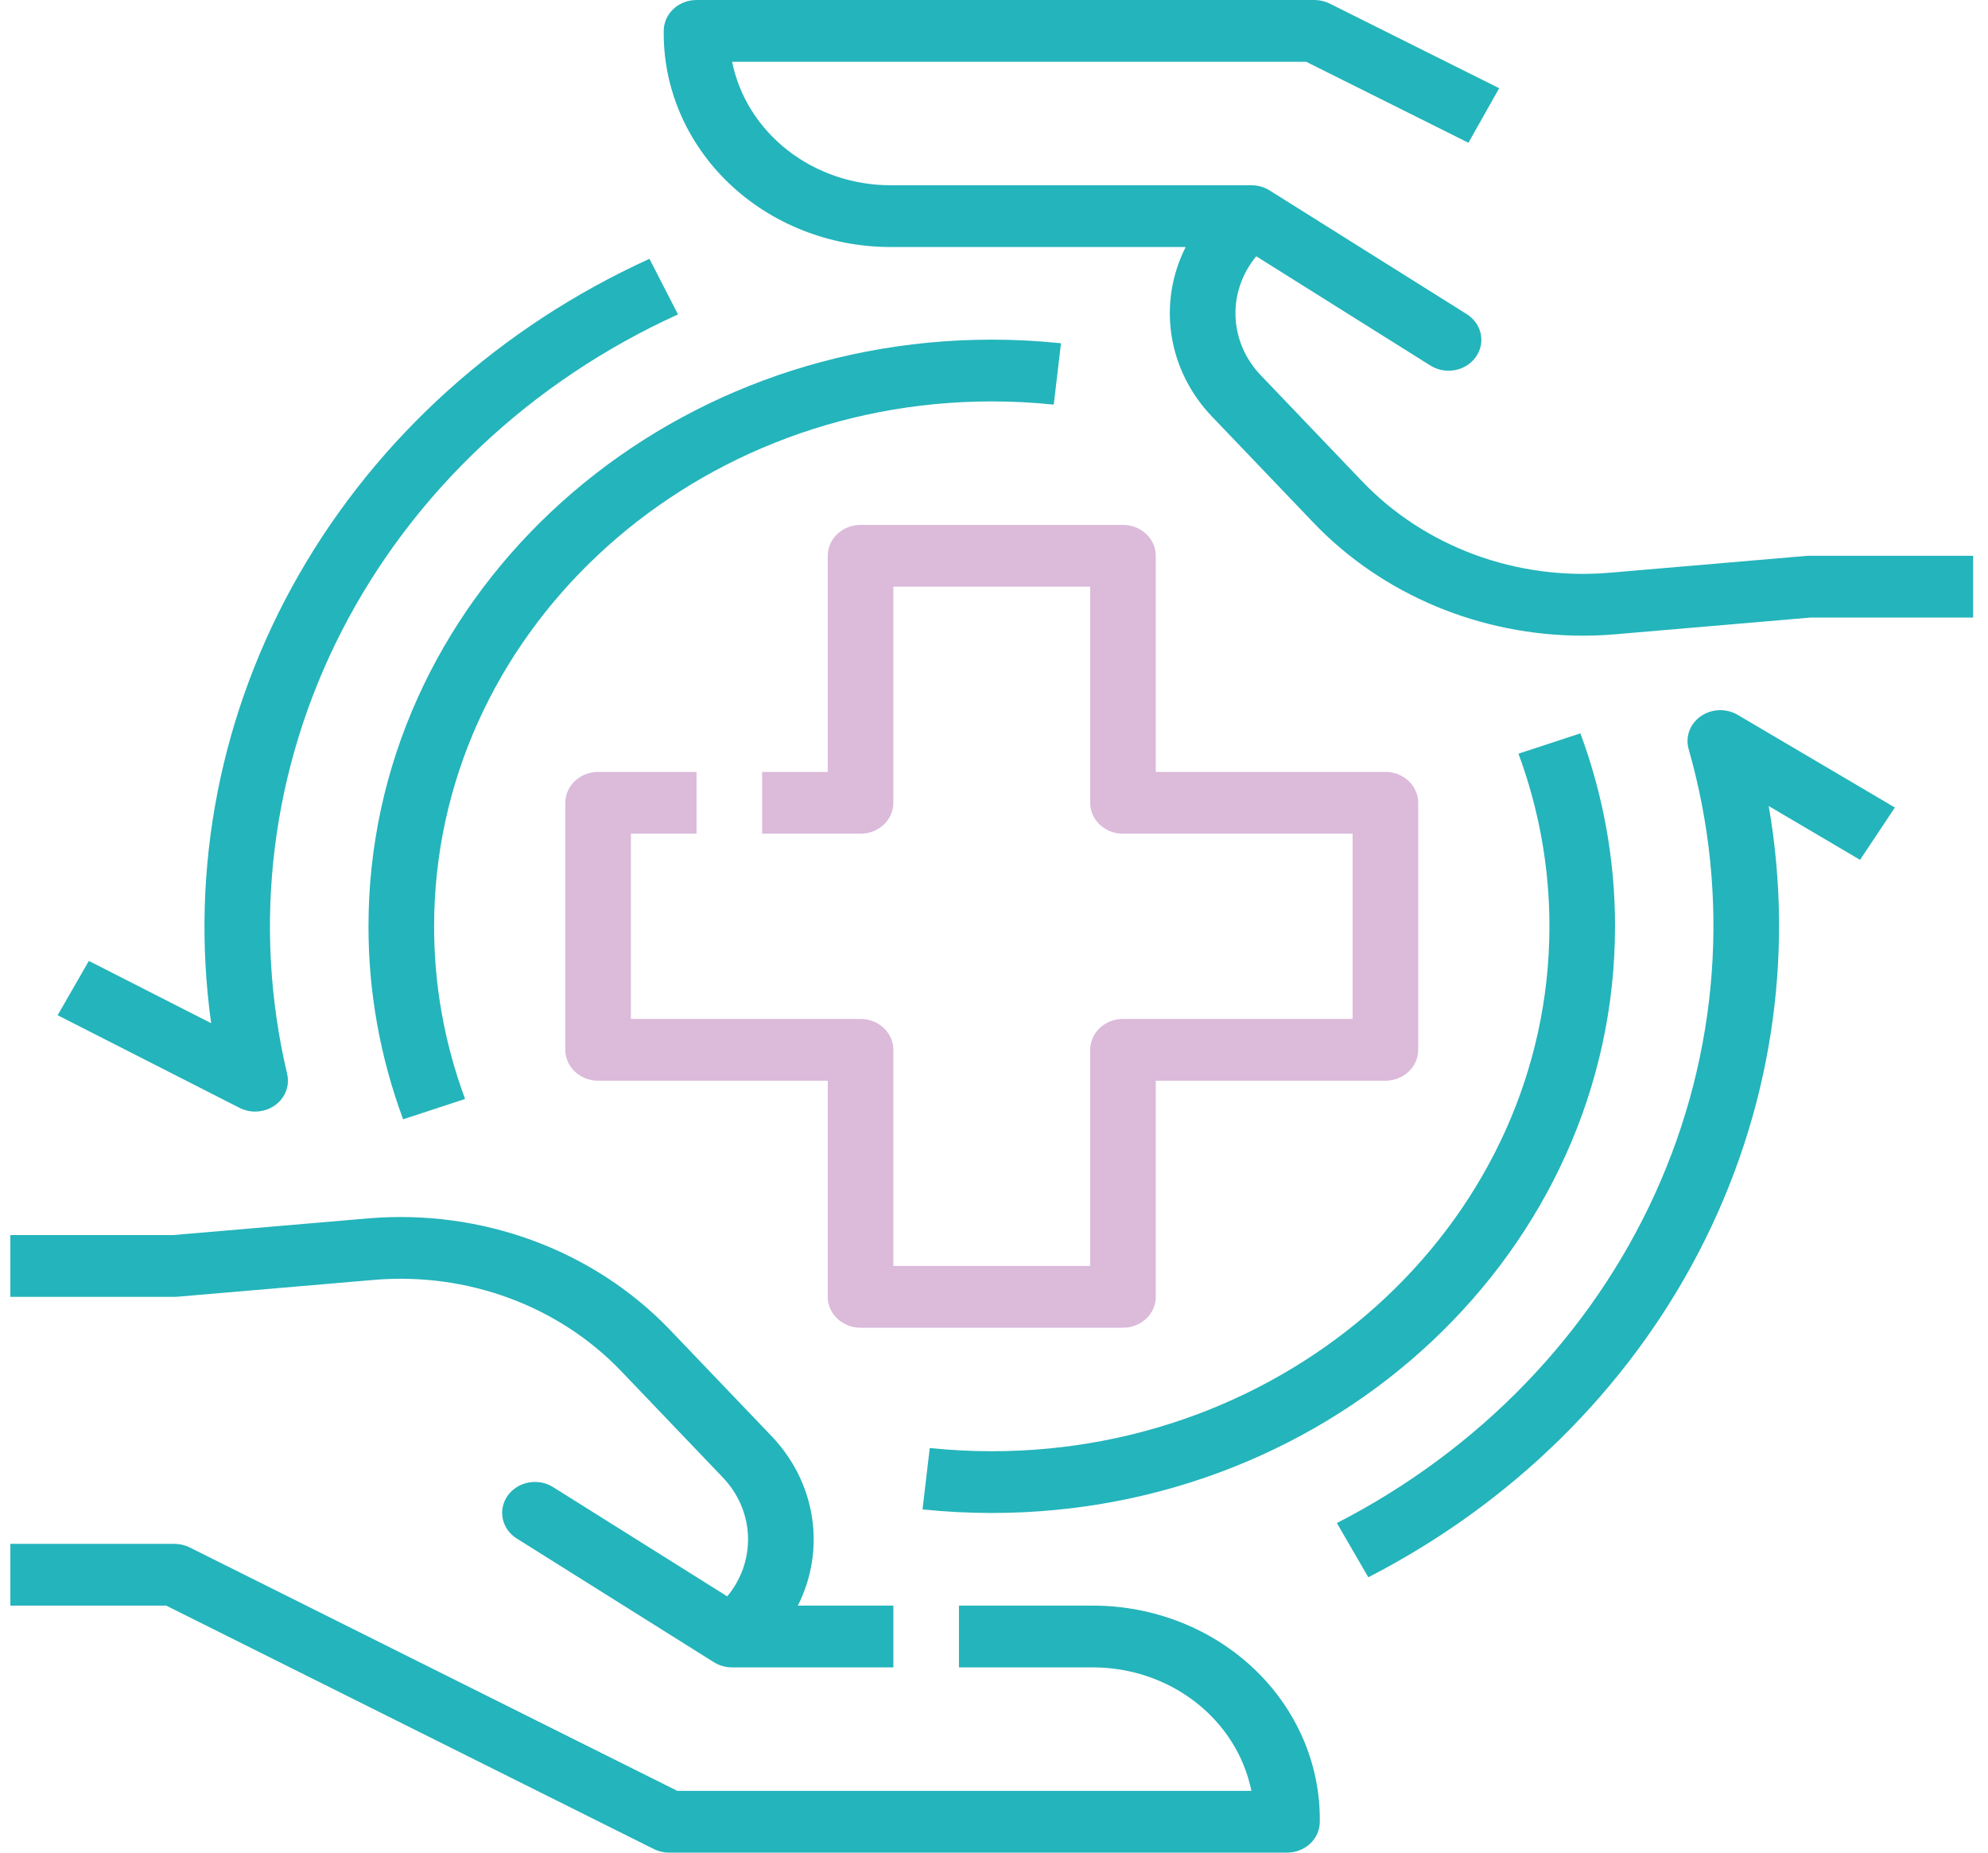
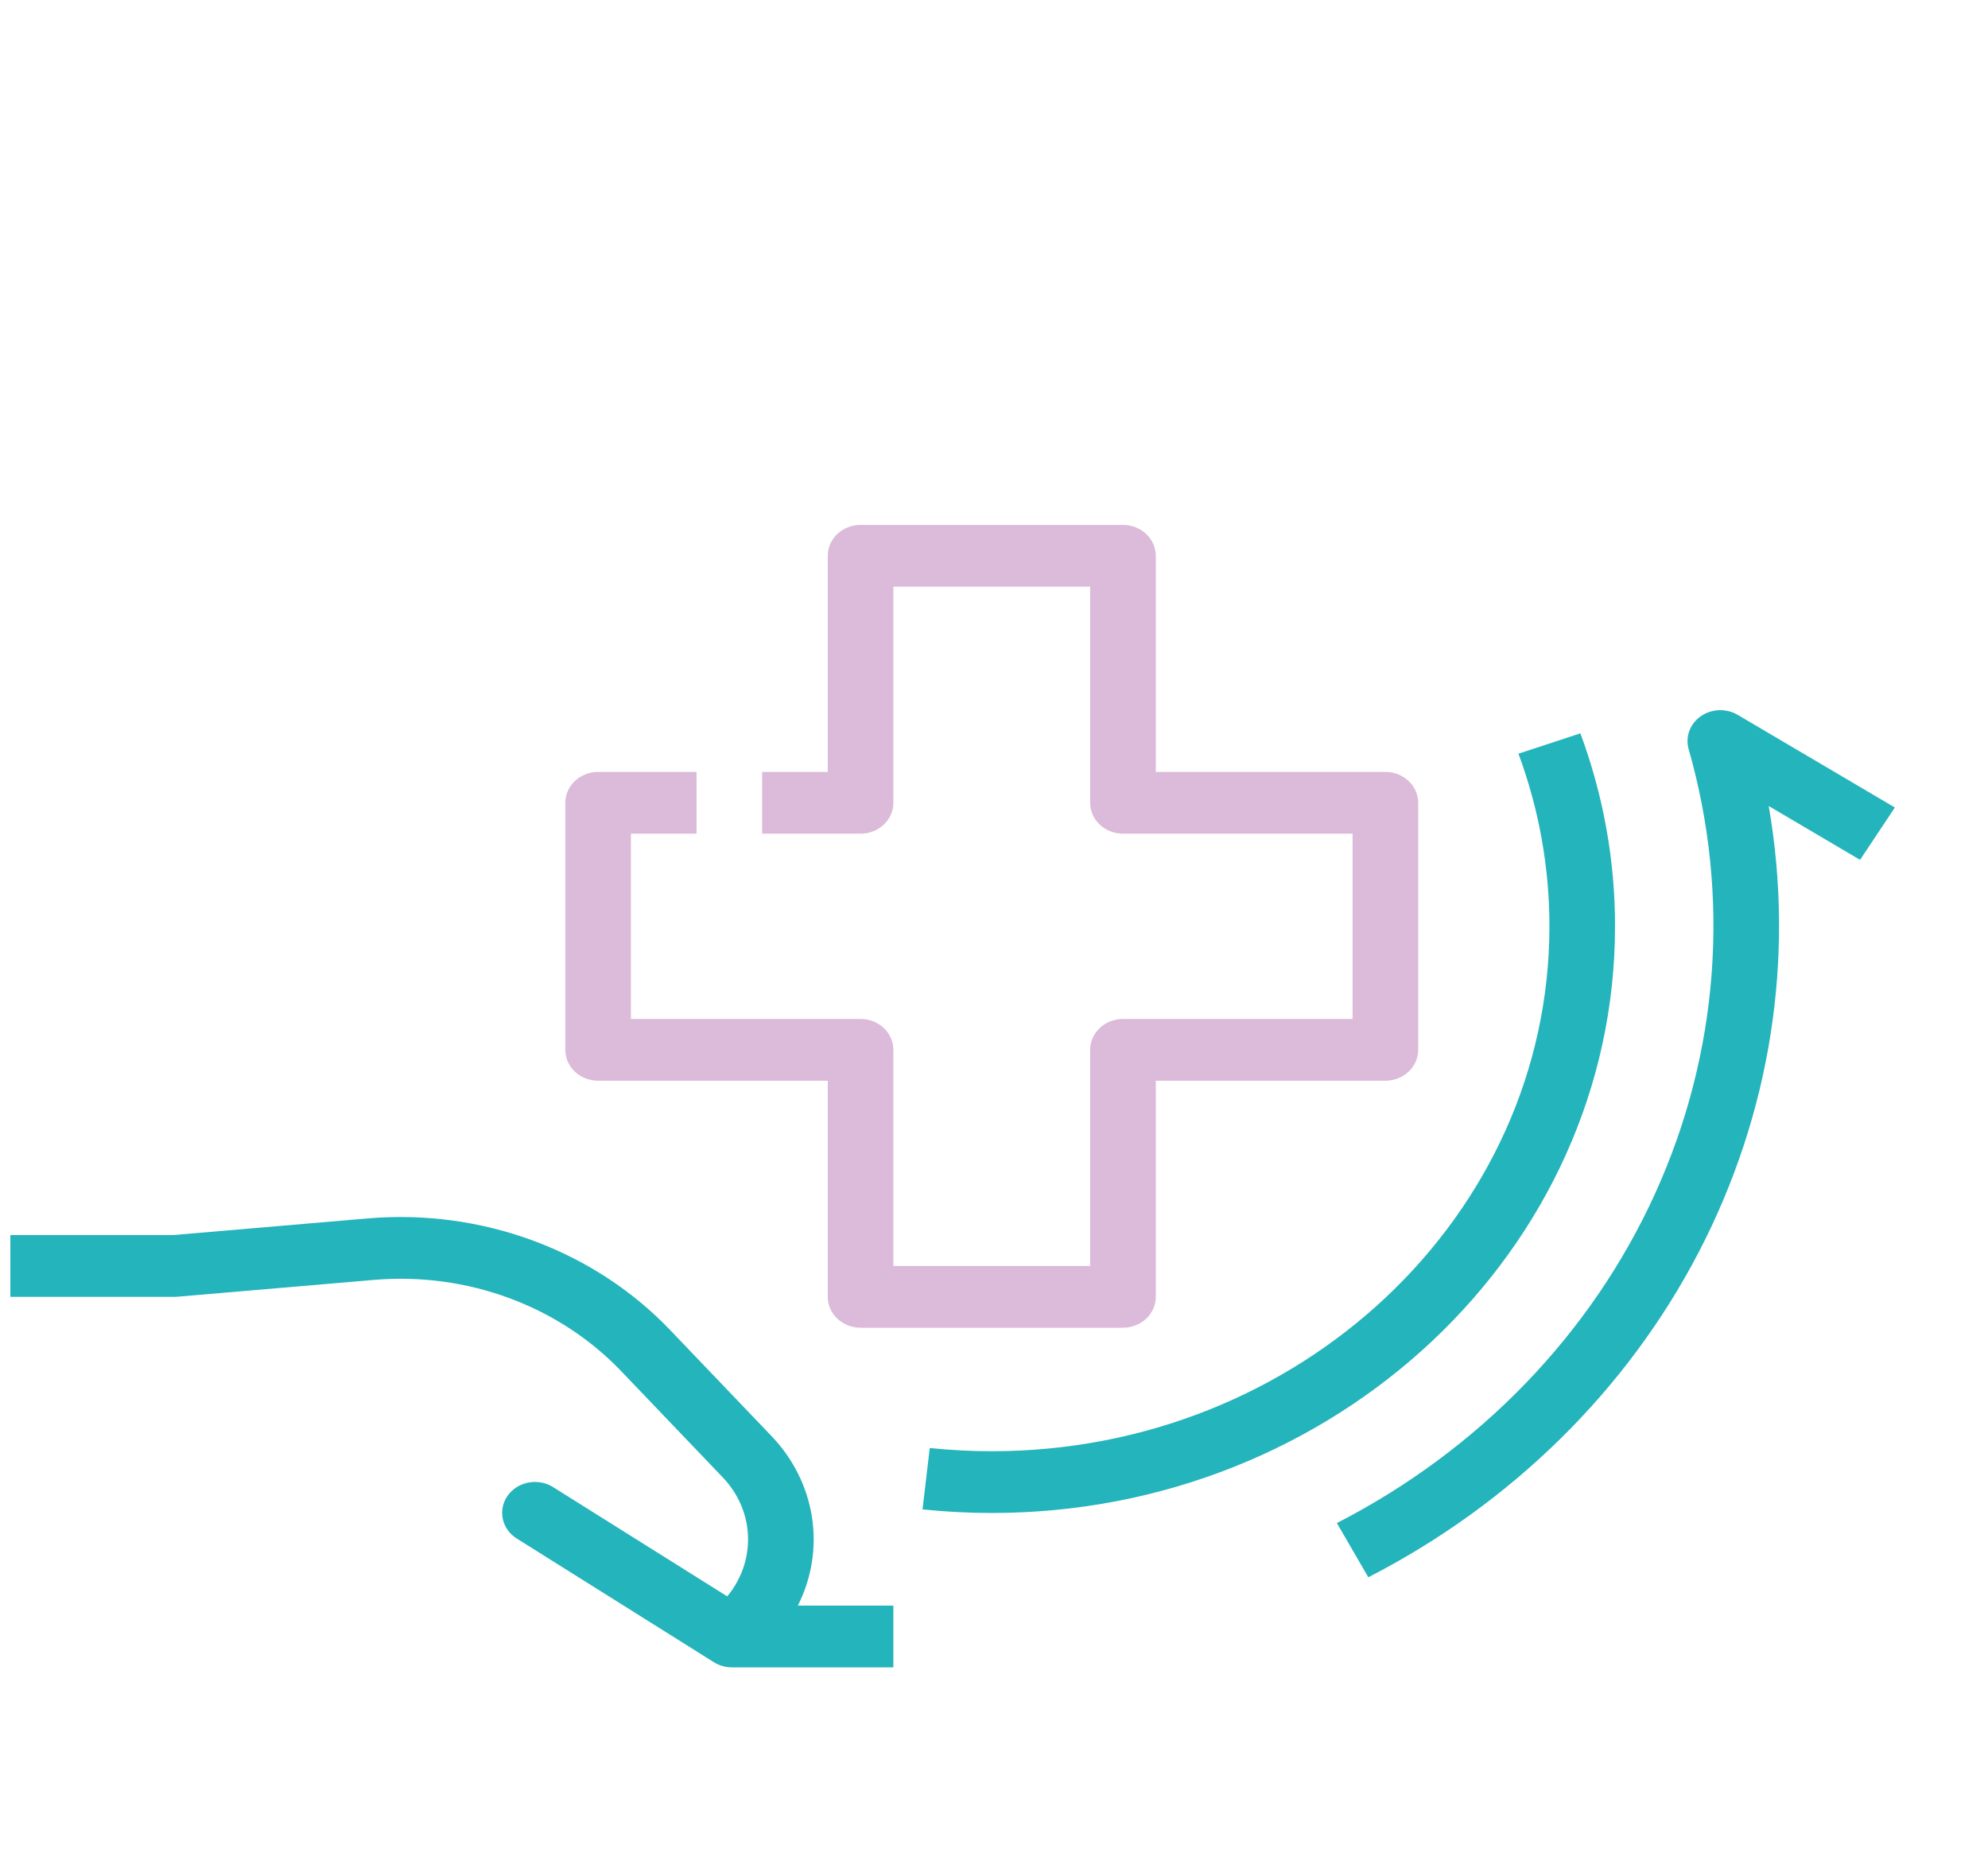
<svg xmlns="http://www.w3.org/2000/svg" width="132" height="123" viewBox="0 0 132 123" fill="none">
-   <path d="M119.926 36.908L106.83 38.029C103.796 38.282 100.74 37.869 97.904 36.822C95.067 35.776 92.528 34.124 90.484 31.997L83.709 24.911C82.682 23.837 82.09 22.457 82.036 21.013C81.982 19.57 82.47 18.154 83.414 17.015L94.956 24.257C95.194 24.409 95.461 24.516 95.743 24.57C96.025 24.625 96.316 24.626 96.599 24.574C96.881 24.523 97.15 24.419 97.389 24.268C97.629 24.118 97.835 23.925 97.994 23.699C98.154 23.474 98.264 23.221 98.32 22.955C98.375 22.689 98.374 22.416 98.316 22.15C98.258 21.885 98.145 21.633 97.983 21.409C97.821 21.185 97.613 20.994 97.372 20.845L84.303 12.645L84.299 12.643L84.297 12.641C83.937 12.417 83.516 12.299 83.085 12.3H59.137C56.643 12.299 54.227 11.48 52.306 9.983C50.384 8.486 49.077 6.406 48.61 4.1H86.727L97.501 9.478L99.543 5.856L88.291 0.239C87.977 0.082 87.626 -5.8945e-05 87.27 3.17553e-08H46.249C45.676 -5.18345e-05 45.127 0.212 44.719 0.59C44.312 0.969 44.079 1.483 44.071 2.022C44.043 3.9 44.412 5.766 45.157 7.509C45.902 9.252 47.007 10.839 48.409 12.177C49.811 13.514 51.481 14.577 53.323 15.302C55.165 16.027 57.141 16.4 59.137 16.4H78.726C77.804 18.229 77.478 20.273 77.789 22.276C78.099 24.279 79.033 26.15 80.472 27.654L87.248 34.74C89.502 37.087 92.254 38.963 95.326 40.249C98.398 41.535 101.722 42.201 105.084 42.204C105.796 42.204 106.51 42.174 107.225 42.113L120.222 41H131.014V36.9H120.123C120.059 36.9 119.992 36.903 119.926 36.908Z" fill="#24B4BB" />
-   <path d="M72.564 106.6H63.673V110.7H72.564C75.058 110.701 77.474 111.52 79.396 113.017C81.317 114.514 82.624 116.594 83.092 118.9H44.974L12.599 102.739C12.284 102.582 11.934 102.5 11.578 102.5H0.688V106.6H11.036L43.411 122.761C43.725 122.918 44.076 123 44.432 123H85.454C86.027 123 86.576 122.788 86.984 122.41C87.391 122.031 87.624 121.517 87.632 120.978C87.66 119.1 87.291 117.234 86.546 115.491C85.801 113.747 84.696 112.161 83.294 110.823C81.892 109.485 80.221 108.423 78.379 107.698C76.537 106.973 74.561 106.6 72.564 106.6Z" fill="#24B4BB" />
  <path d="M11.775 86.092L24.871 84.971C27.906 84.718 30.962 85.131 33.798 86.178C36.634 87.224 39.174 88.876 41.217 91.003L47.993 98.089C49.02 99.163 49.612 100.543 49.666 101.987C49.72 103.431 49.233 104.847 48.288 105.986L36.746 98.745C36.508 98.592 36.24 98.486 35.958 98.431C35.676 98.376 35.386 98.375 35.103 98.427C34.821 98.479 34.552 98.583 34.312 98.733C34.073 98.883 33.867 99.076 33.707 99.302C33.548 99.527 33.437 99.78 33.382 100.046C33.327 100.312 33.328 100.585 33.386 100.851C33.444 101.116 33.557 101.368 33.719 101.592C33.881 101.816 34.088 102.008 34.329 102.156L47.398 110.356L47.402 110.359L47.405 110.36C47.761 110.582 48.179 110.7 48.606 110.7H59.317V106.6H52.976C53.898 104.772 54.224 102.727 53.913 100.724C53.603 98.722 52.669 96.85 51.23 95.346L44.454 88.26C41.957 85.661 38.853 83.642 35.386 82.363C31.92 81.084 28.185 80.579 24.476 80.888L11.48 82H0.688V86.1H11.578C11.643 86.1 11.71 86.097 11.775 86.092Z" fill="#24B4BB" />
  <path d="M74.564 34.85H57.139C56.561 34.85 56.007 35.066 55.599 35.45C55.19 35.835 54.961 36.356 54.961 36.9V51.25H50.604V55.35H57.139C57.716 55.35 58.27 55.134 58.679 54.75C59.087 54.365 59.317 53.844 59.317 53.3V38.95H72.386V53.3C72.386 53.844 72.615 54.365 73.024 54.75C73.432 55.134 73.986 55.35 74.564 55.35H89.811V67.65H74.564C73.986 67.65 73.432 67.866 73.024 68.251C72.615 68.635 72.386 69.156 72.386 69.7V84.05H59.317V69.7C59.317 69.156 59.087 68.635 58.679 68.251C58.27 67.866 57.716 67.65 57.139 67.65H41.892V55.35H46.248V51.25H39.714C39.136 51.25 38.582 51.466 38.174 51.85C37.765 52.235 37.536 52.756 37.536 53.3V69.7C37.536 70.244 37.765 70.765 38.174 71.15C38.582 71.534 39.136 71.75 39.714 71.75H54.961V86.1C54.961 86.644 55.19 87.165 55.599 87.55C56.007 87.934 56.561 88.15 57.139 88.15H74.564C75.141 88.15 75.695 87.934 76.104 87.55C76.512 87.165 76.742 86.644 76.742 86.1V71.75H91.989C92.566 71.75 93.12 71.534 93.529 71.15C93.937 70.765 94.167 70.244 94.167 69.7V53.3C94.167 52.756 93.937 52.235 93.529 51.85C93.12 51.466 92.566 51.25 91.989 51.25H76.742V36.9C76.742 36.356 76.512 35.835 76.104 35.45C75.695 35.066 75.141 34.85 74.564 34.85Z" fill="#DBBADA" />
-   <path d="M24.467 61.5C24.462 65.862 25.24 70.194 26.767 74.312L30.88 72.961C29.514 69.276 28.819 65.402 28.824 61.5C28.824 42.283 45.434 26.65 65.852 26.65C67.227 26.65 68.601 26.721 69.968 26.863L70.448 22.789C68.922 22.63 67.387 22.55 65.852 22.55C43.032 22.55 24.467 40.023 24.467 61.5Z" fill="#24B4BB" />
  <path d="M65.85 96.35C64.475 96.35 63.101 96.278 61.734 96.136L61.254 100.211C62.78 100.37 64.315 100.45 65.85 100.45C88.67 100.45 107.235 82.977 107.235 61.5C107.24 57.138 106.462 52.806 104.935 48.688L100.823 50.039C102.188 53.723 102.883 57.598 102.879 61.5C102.879 80.716 86.268 96.35 65.85 96.35Z" fill="#24B4BB" />
  <path d="M112.93 47.552C112.578 47.797 112.313 48.137 112.169 48.526C112.025 48.915 112.009 49.336 112.123 49.733C114.92 59.523 114.137 69.913 109.901 79.233C105.665 88.553 98.221 96.262 88.767 101.118L90.854 104.718C100.375 99.826 108.048 92.272 112.81 83.1C117.573 73.927 119.19 63.588 117.44 53.513L123.504 57.087L125.816 53.612L115.382 47.462C115.011 47.244 114.579 47.136 114.141 47.151C113.704 47.167 113.282 47.307 112.93 47.552Z" fill="#24B4BB" />
-   <path d="M16.941 73.8C17.267 73.8 17.589 73.731 17.883 73.599C18.177 73.466 18.436 73.273 18.64 73.034C18.844 72.794 18.988 72.515 19.062 72.216C19.137 71.917 19.138 71.606 19.068 71.307C16.722 61.378 18.008 50.994 22.718 41.84C27.429 32.686 35.287 25.297 45.018 20.874L43.122 17.184C33.221 21.693 25.082 29.022 19.858 38.132C14.634 47.241 12.591 57.668 14.02 67.932L5.9 63.797L3.827 67.403L15.905 73.553C16.223 73.715 16.579 73.8 16.941 73.8Z" fill="#24B4BB" />
</svg>